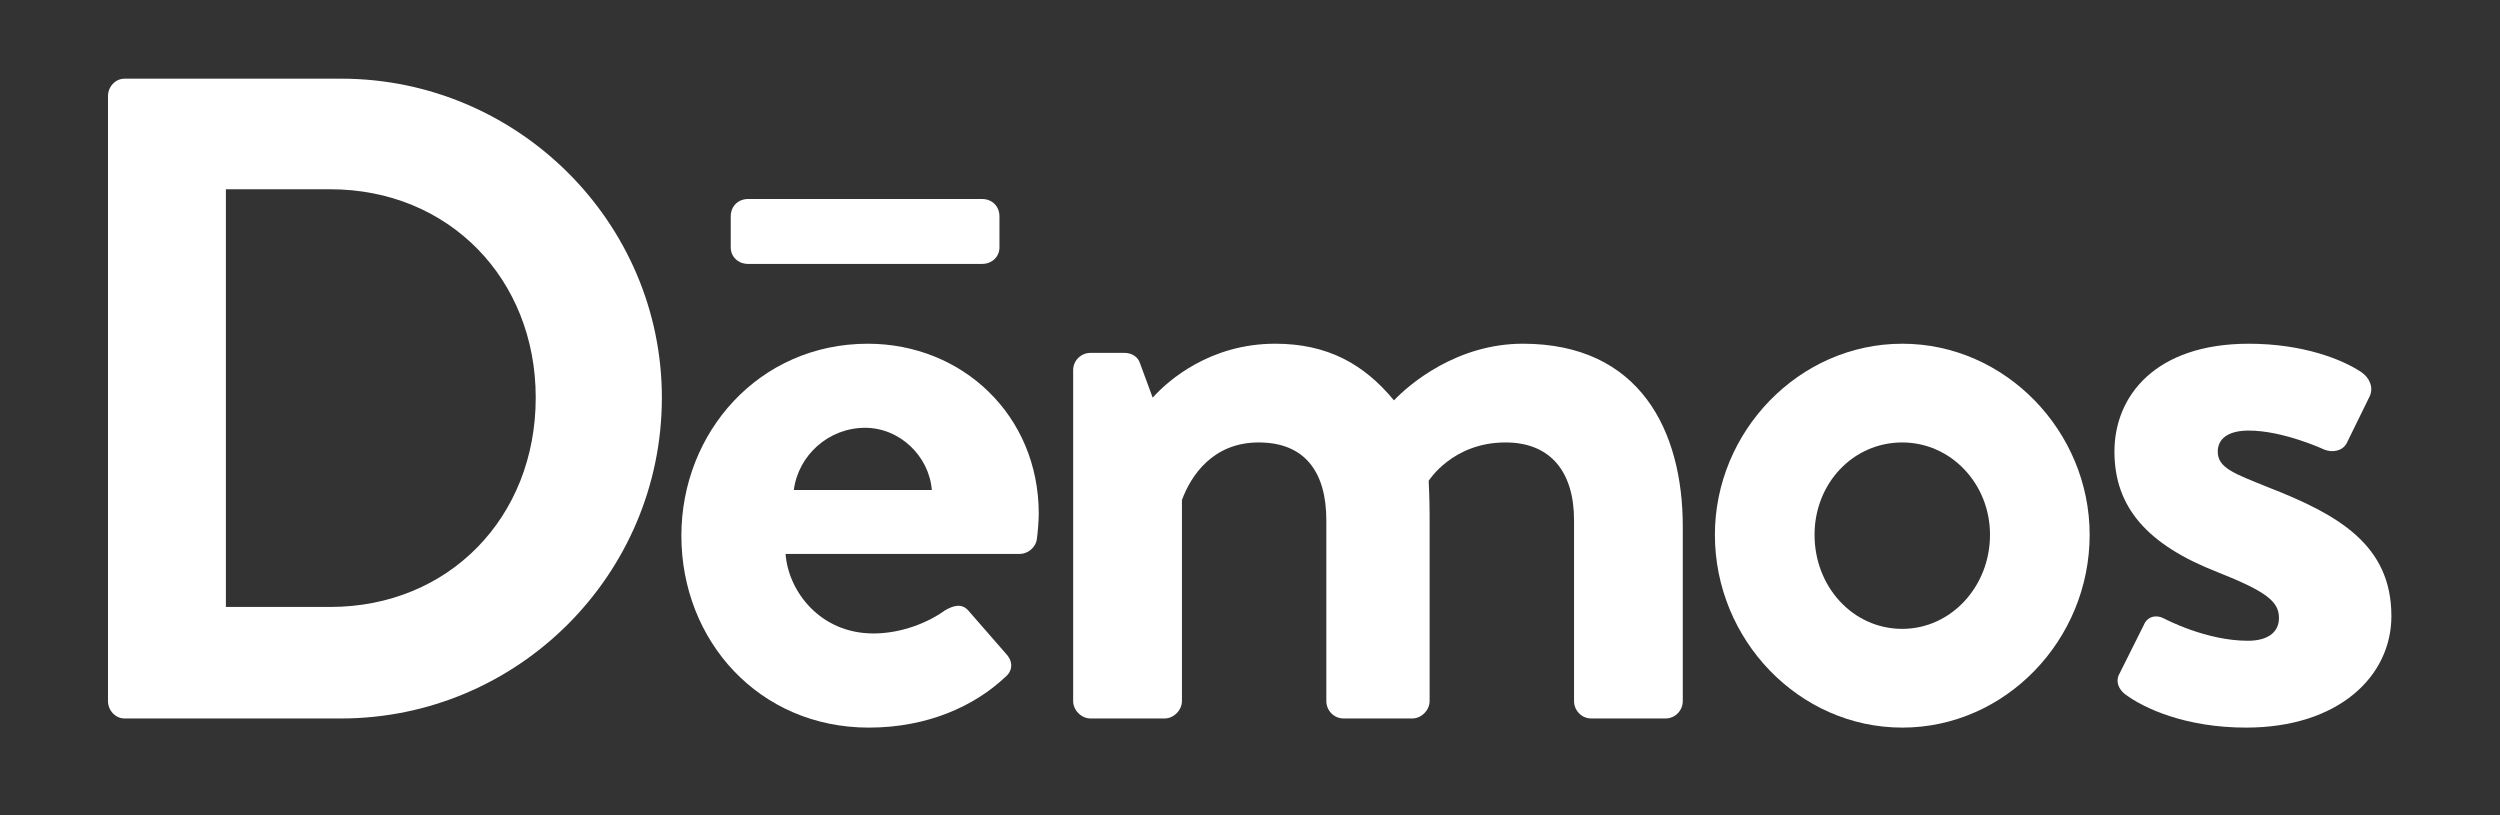
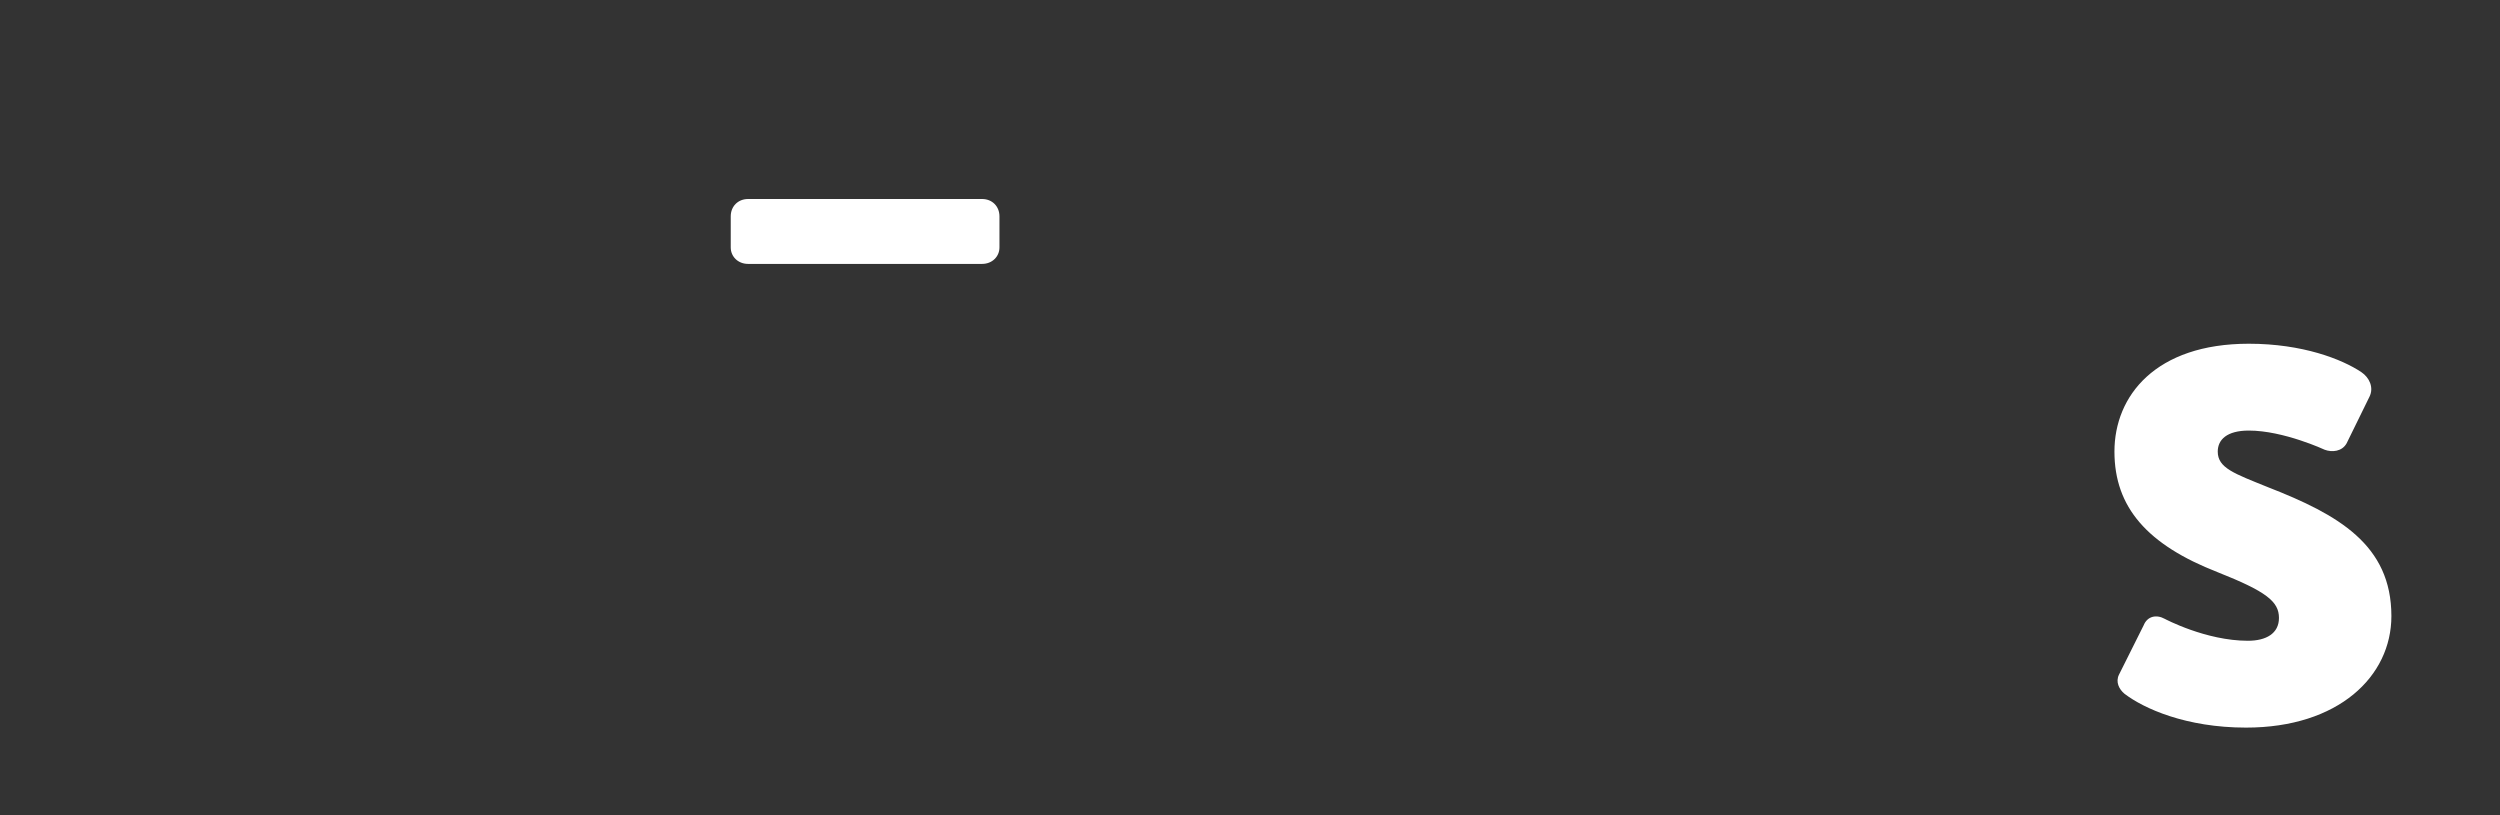
<svg xmlns="http://www.w3.org/2000/svg" xmlns:ns1="http://sodipodi.sourceforge.net/DTD/sodipodi-0.dtd" xmlns:ns2="http://www.inkscape.org/namespaces/inkscape" version="1.1" id="svg2" xml:space="preserve" width="666.667" height="217.333" viewBox="0 0 666.667 217.333" ns1:docname="Demos logo white.ai">
  <rect x="0" y="0" width="666.667" height="217.333" fill="#333333" stroke="none" />
  <defs id="defs6">
    <clipPath clipPathUnits="userSpaceOnUse" id="clipPath18">
      <path d="M 0,163 H 500 V 0 H 0 Z" id="path16" />
    </clipPath>
  </defs>
  <ns1:namedview pagecolor="#ffffff" bordercolor="#666666" borderopacity="1" objecttolerance="10" gridtolerance="10" guidetolerance="10" ns2:pageopacity="0" ns2:pageshadow="2" ns2:window-width="640" ns2:window-height="480" id="namedview4" />
  <g id="g10" ns2:groupmode="layer" ns2:label="Demos logo white" transform="matrix(1.333,0,0,-1.333,0,217.333)">
    <g id="g12">
      <g id="g14" clip-path="url(#clipPath18)">
        <g id="g20" transform="translate(21.603,143.83)">
-           <path d="m 0,0 c 0,1.831 1.462,3.472 3.293,3.472 h 43.33 c 35.291,0 64.179,-28.704 64.179,-63.811 0,-35.469 -28.888,-64.179 -64.179,-64.179 H 3.293 c -1.831,0 -3.293,1.646 -3.293,3.472 z m 44.429,-102.211 c 23.775,0 41.141,17.919 41.141,41.872 0,23.77 -17.366,41.689 -41.141,41.689 H 23.585 v -83.561 z" style="fill:#ffffff;fill-opacity:1;fill-rule:nonzero;stroke:none" id="path22" />
-         </g>
+           </g>
        <g id="g24" transform="translate(146.184,113.54)">
          <path d="m 0,0 v 6.219 c 0,2.009 1.462,3.472 3.472,3.472 h 46.813 c 2.009,0 3.472,-1.463 3.472,-3.472 V 0 c 0,-1.831 -1.463,-3.294 -3.472,-3.294 H 3.472 C 1.462,-3.294 0,-1.831 0,0" style="fill:#ffffff;fill-opacity:1;fill-rule:nonzero;stroke:none" id="path26" />
        </g>
        <g id="g28" transform="translate(173.611,94.279)">
-           <path d="m 0,0 c -21.76,0 -37.301,-17.735 -37.301,-38.401 0,-21.022 15.541,-38.394 37.485,-38.394 11.885,0 21.207,4.387 27.242,10.053 1.831,1.468 1.462,3.478 0.184,4.756 l -7.497,8.597 c -1.279,1.463 -2.925,1.094 -4.757,0 -3.287,-2.378 -8.59,-4.572 -14.256,-4.572 -10.606,0 -17.01,8.407 -17.557,15.904 h 46.808 c 1.647,0 3.294,1.284 3.478,3.109 0.178,1.284 0.362,3.656 0.362,4.941 C 34.191,-14.263 18.834,0 0,0 m -14.81,-29.257 c 0.916,6.95 6.95,12.438 14.263,12.438 6.95,0 12.8,-5.672 13.347,-12.438 z" style="fill:#ffffff;fill-opacity:1;fill-rule:nonzero;stroke:none" id="path30" />
-         </g>
+           </g>
        <g id="g32" transform="translate(214.685,88.977)">
-           <path d="m 0,0 c 0,2.01 1.646,3.472 3.472,3.472 h 6.765 c 1.648,0 2.742,-0.909 3.11,-2.01 l 2.562,-6.949 c 3.104,3.478 11.517,10.79 24.501,10.79 10.422,0 17.735,-4.025 23.77,-11.337 3.109,3.293 12.615,11.337 25.778,11.337 23.406,0 31.997,-17.372 31.997,-36.569 v -34.922 c 0,-1.832 -1.462,-3.479 -3.472,-3.479 h -14.809 c -2.01,0 -3.472,1.647 -3.472,3.479 v 36.2 c 0,9.507 -4.572,15.541 -13.716,15.541 -10.606,0 -15.363,-7.676 -15.363,-7.676 0,0 0.185,-3.662 0.185,-6.949 v -37.116 c 0,-1.832 -1.647,-3.479 -3.472,-3.479 h -13.71 c -2.016,0 -3.479,1.647 -3.479,3.479 v 36.2 c 0,9.507 -4.203,15.541 -13.531,15.541 -9.143,0 -13.531,-6.581 -15.356,-11.516 v -40.225 c 0,-1.832 -1.648,-3.479 -3.479,-3.479 H 3.472 C 1.646,-69.667 0,-68.02 0,-66.188 Z" style="fill:#ffffff;fill-opacity:1;fill-rule:nonzero;stroke:none" id="path34" />
-         </g>
+           </g>
        <g id="g36" transform="translate(380.55,94.279)">
-           <path d="M 0,0 C 20.66,0 37.485,-17.551 37.485,-38.216 37.485,-59.245 20.66,-76.795 0,-76.795 c -20.659,0 -37.484,17.55 -37.484,38.579 C -37.484,-17.551 -20.659,0 0,0 m 0,-57.045 c 9.691,0 17.551,8.406 17.551,18.829 0,10.243 -7.86,18.466 -17.551,18.466 -9.875,0 -17.55,-8.223 -17.55,-18.466 0,-10.423 7.675,-18.829 17.55,-18.829" style="fill:#ffffff;fill-opacity:1;fill-rule:nonzero;stroke:none" id="path38" />
-         </g>
+           </g>
        <g id="g40" transform="translate(423.909,28.089)">
          <path d="m 0,0 4.935,9.87 c 0.737,1.831 2.562,2.199 4.21,1.284 0,0 8.227,-4.388 16.64,-4.388 3.656,0 6.213,1.463 6.213,4.572 0,3.287 -2.557,5.297 -12.247,9.138 -14.079,5.487 -20.666,12.984 -20.666,24.138 0,11.153 8.228,21.575 26.879,21.575 10.79,0 18.65,-3.109 22.49,-5.666 1.648,-1.1 2.563,-3.109 1.648,-4.94 l -4.573,-9.322 c -0.915,-1.647 -2.925,-1.831 -4.387,-1.279 0,0 -8.229,3.835 -15.178,3.835 -4.388,0 -6.213,-1.825 -6.213,-4.203 0,-3.288 3.287,-4.388 10.053,-7.129 14.079,-5.487 24.685,-11.522 24.685,-25.784 0,-12.069 -10.606,-22.307 -29.073,-22.307 -12.068,0 -20.481,3.84 -24.315,6.765 C 0,-2.925 -0.73,-1.462 0,0" style="fill:#ffffff;fill-opacity:1;fill-rule:nonzero;stroke:none" id="path42" />
        </g>
      </g>
    </g>
  </g>
</svg>